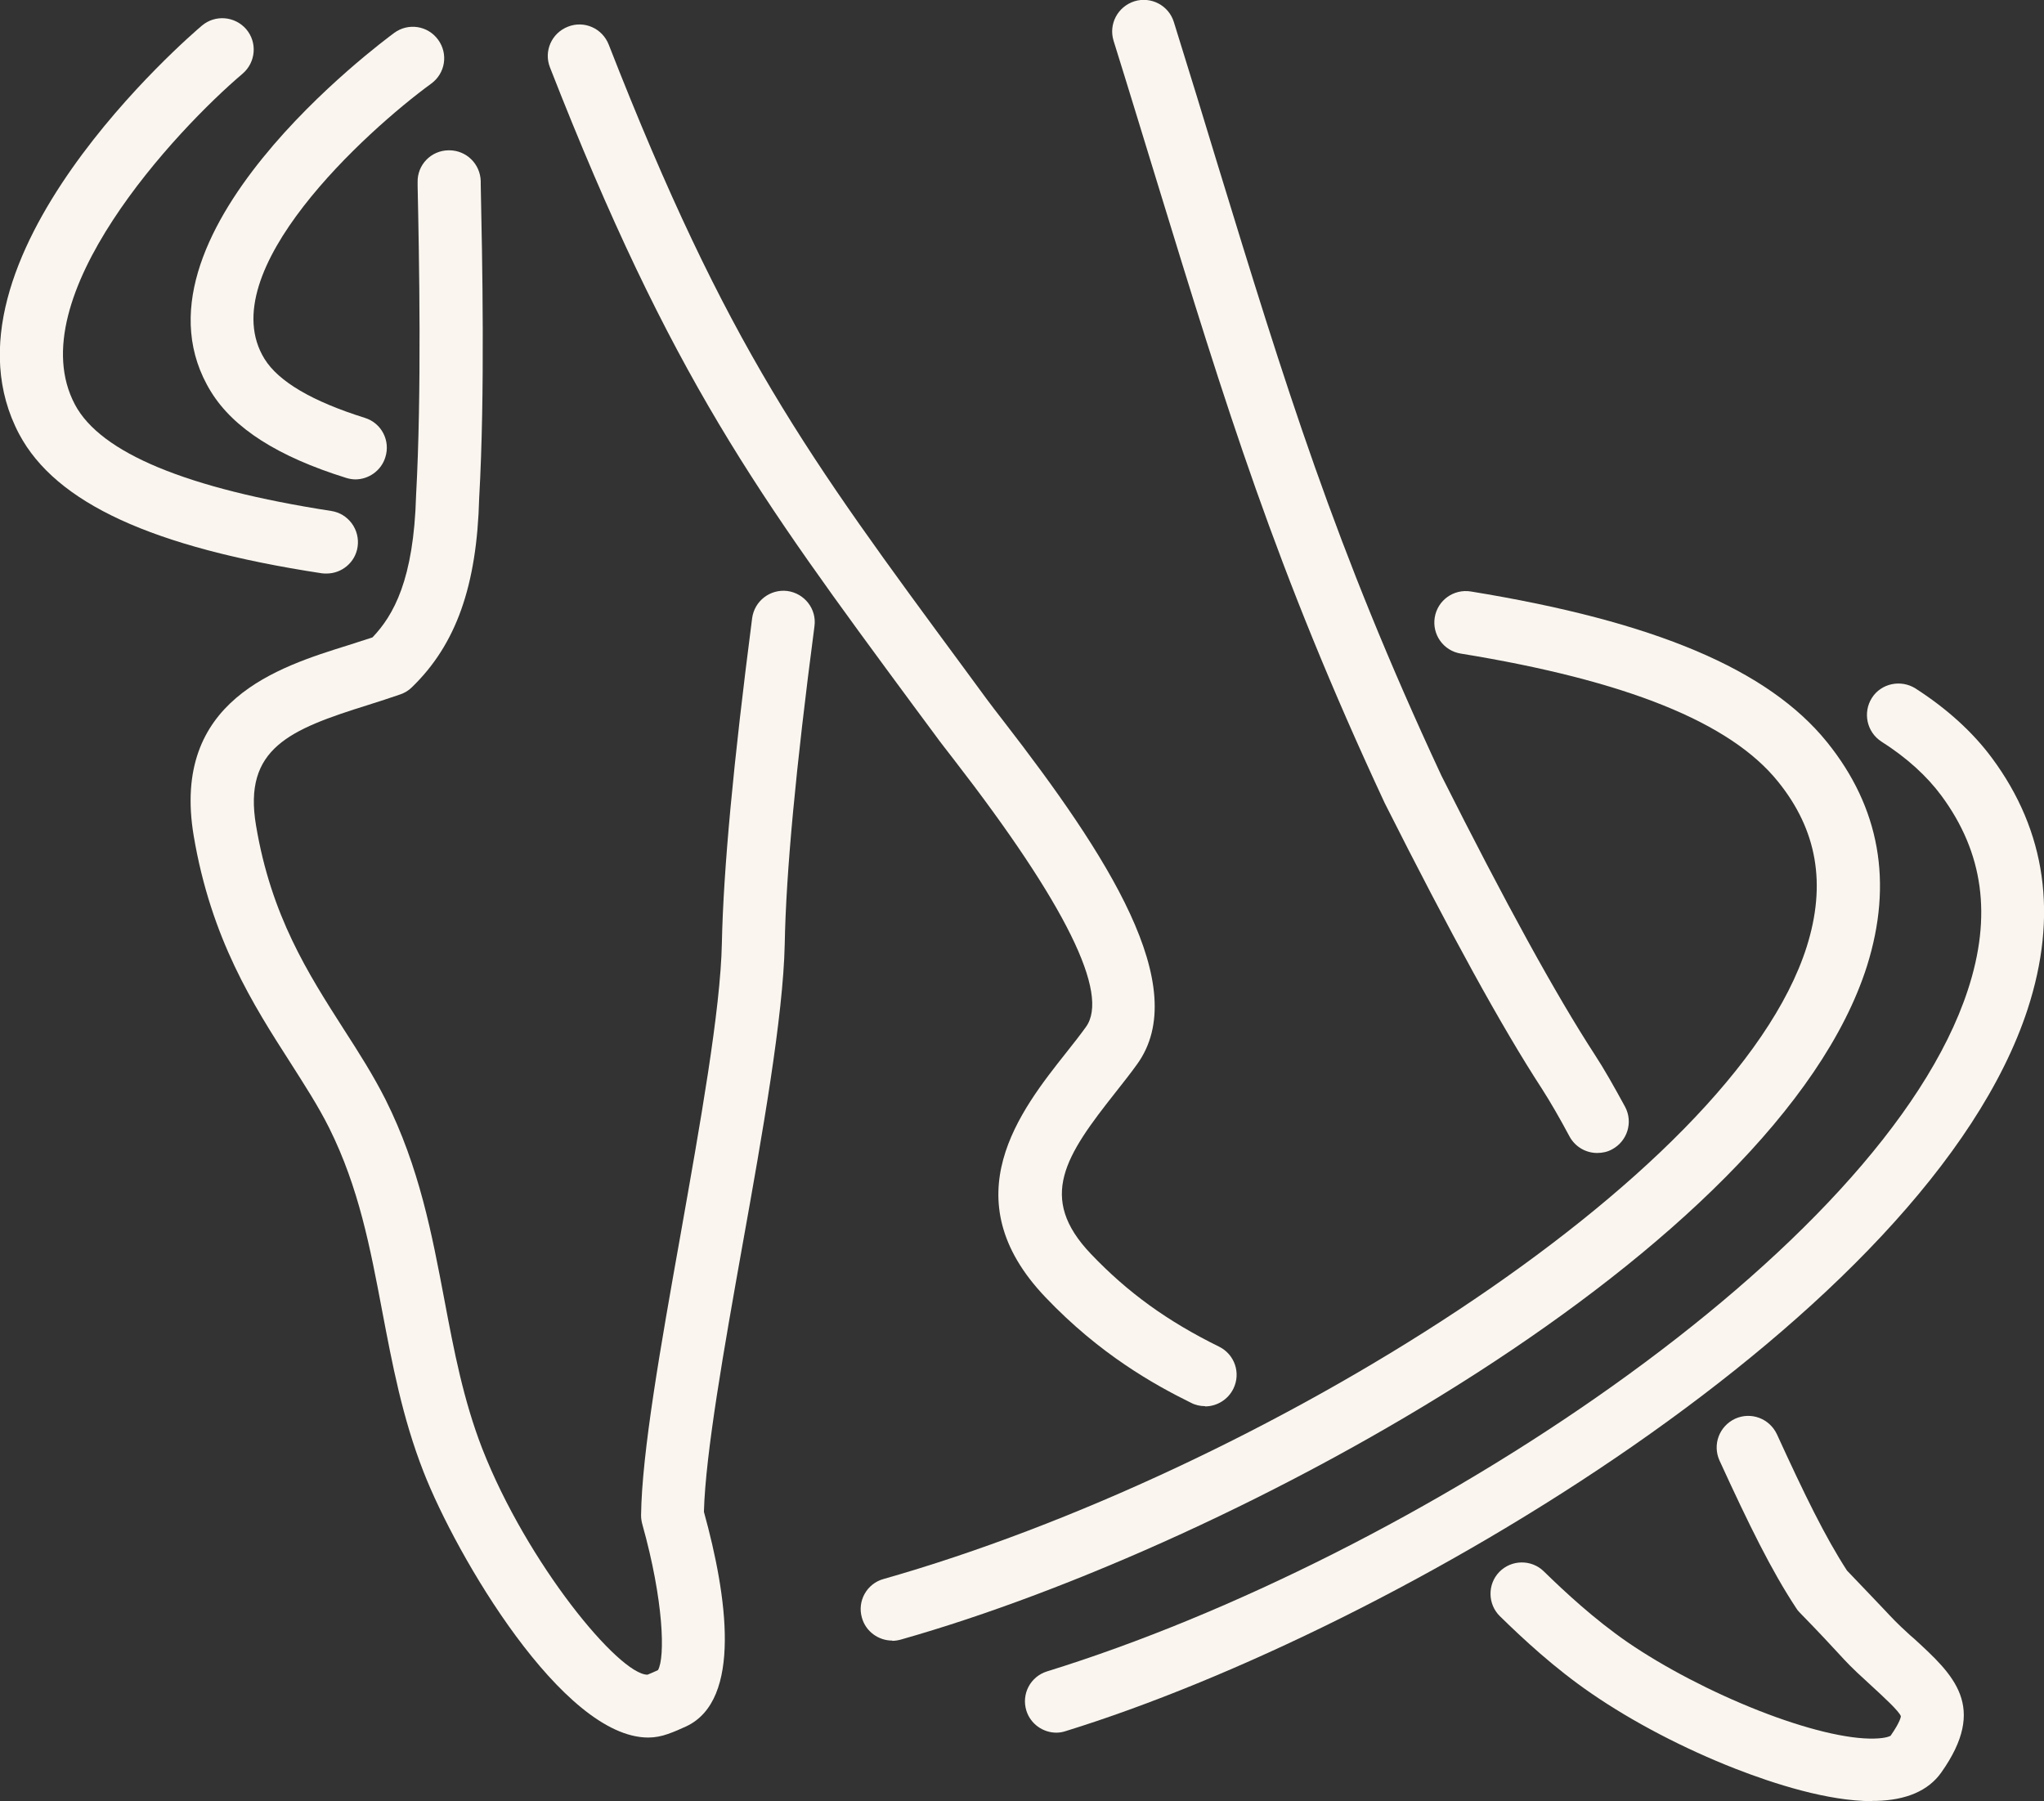
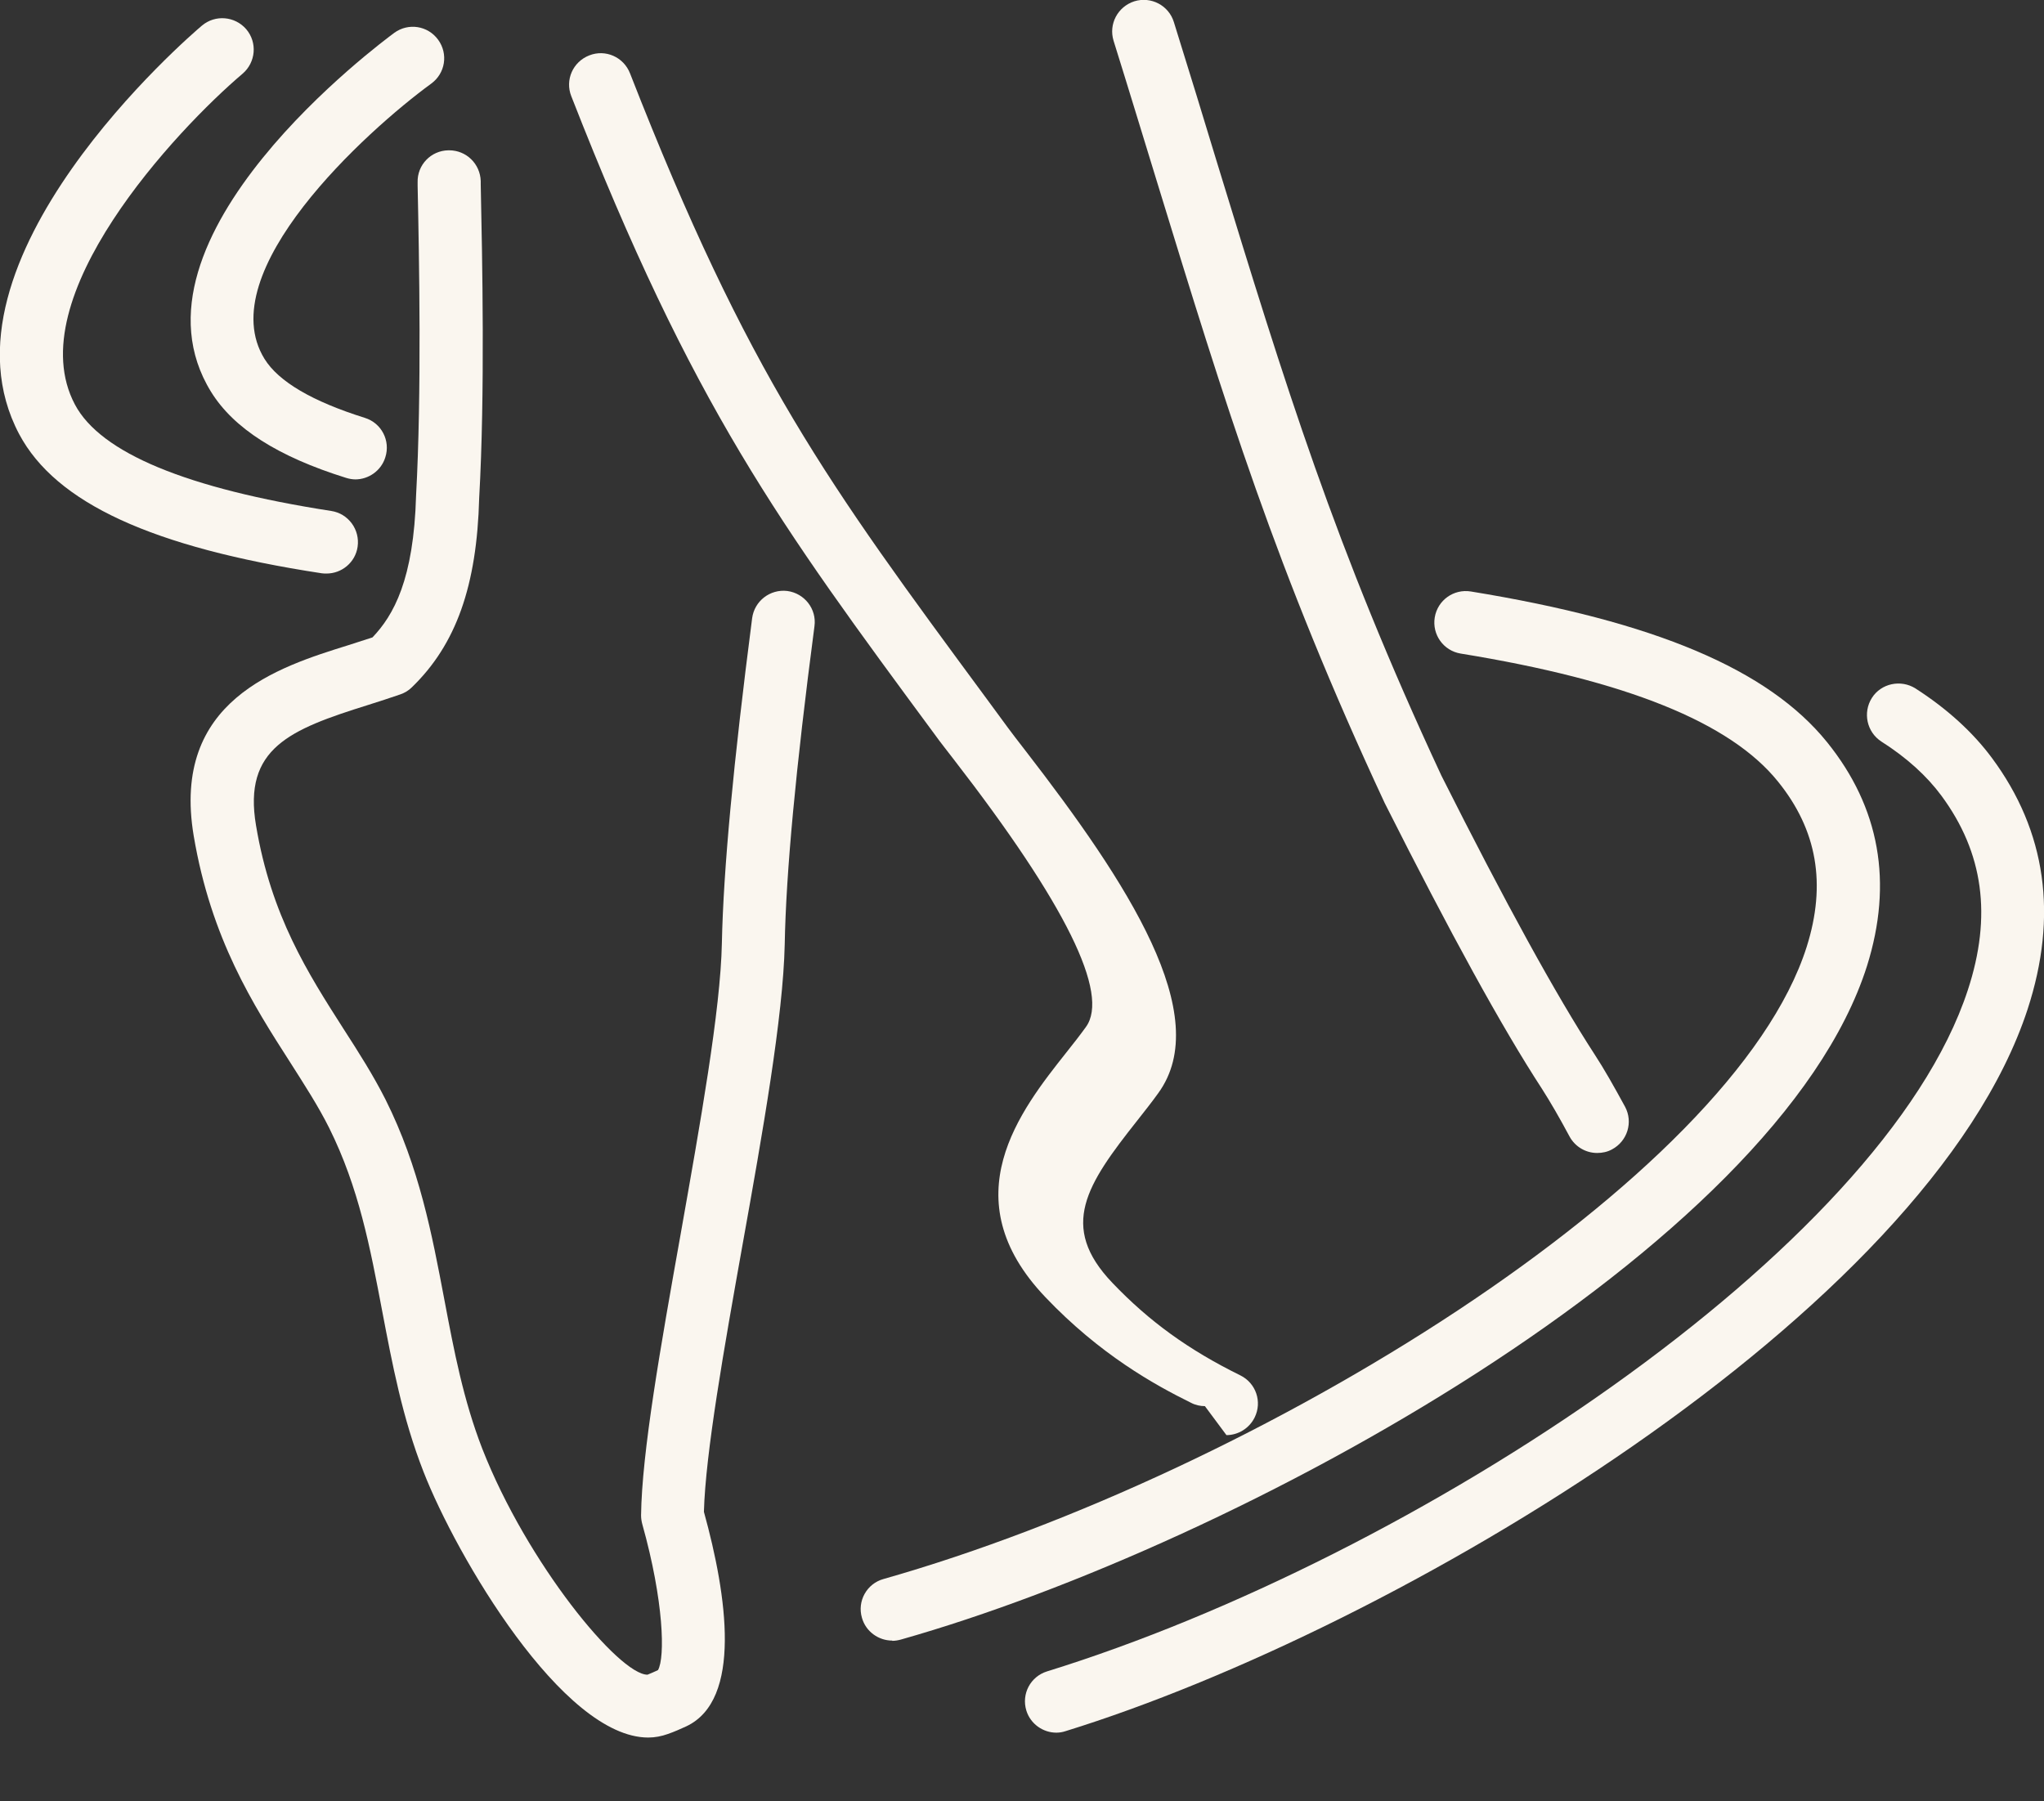
<svg xmlns="http://www.w3.org/2000/svg" id="Layer_2" data-name="Layer 2" viewBox="0 0 79.68 70.22">
  <rect x="0" y="0" width="79.68" height="70.22" fill="#333333" stroke="none" />
  <defs>
    <style>
      .cls-1 {
        fill: #faf6ef;
      }
    </style>
  </defs>
  <g id="Layer_1-2" data-name="Layer 1">
    <g id="_4" data-name="4">
-       <path class="cls-1" d="M72.98,70.22c-1.73,0-3.83-.68-5.32-1.26-2.02-.79-4.01-1.83-5.61-2.93-1.46-1-2.68-2.14-3.58-3.02-.48-.47-.49-1.25-.02-1.73.47-.48,1.25-.49,1.73-.02.83.81,1.96,1.86,3.26,2.76,1.43.98,3.29,1.95,5.12,2.67,1.83.72,3.47,1.12,4.51,1.09.48-.01.63-.11.63-.11.39-.56.4-.75.4-.76-.06-.19-.67-.75-1.16-1.2l-.14-.13c-.65-.59-.8-.76-1.16-1.15-.27-.29-.66-.72-1.49-1.57-.05-.05-.1-.11-.14-.18-.96-1.46-1.82-3.21-2.98-5.74-.28-.62-.01-1.34.61-1.63.62-.28,1.34-.01,1.63.61,1.08,2.36,1.88,4,2.73,5.31.79.82,1.18,1.24,1.45,1.52.35.37.45.49,1.02,1.01l.14.12c1.55,1.42,2.89,2.65,1.06,5.23-.5.7-1.35,1.07-2.53,1.1-.05,0-.1,0-.15,0Z" />
      <g>
        <path class="cls-1" d="M25.27,67.74c-3.34,0-7.48-7.08-8.76-10.36-.83-2.12-1.22-4.22-1.61-6.26-.47-2.48-.91-4.82-2.07-7.15-.42-.84-.95-1.66-1.51-2.54-1.45-2.26-3.09-4.82-3.77-8.85-.88-5.27,3.28-6.57,6.04-7.43.32-.1.63-.2.93-.3.82-.86,1.61-2.25,1.7-5.54.22-3.99.12-9.24.06-12.07v-.13c-.02-.68.52-1.24,1.2-1.25h.03c.67,0,1.21.53,1.23,1.2v.13c.06,2.86.17,8.17-.06,12.22-.09,3.43-.9,5.72-2.63,7.39-.12.12-.27.21-.44.27-.4.14-.84.28-1.28.42-3.03.95-4.86,1.68-4.35,4.69.59,3.53,2.03,5.77,3.41,7.93.6.93,1.16,1.81,1.64,2.76,1.32,2.64,1.81,5.26,2.29,7.79.38,2.01.74,3.91,1.48,5.82,1.75,4.47,5.33,8.81,6.44,8.81h0c.12-.05.27-.11.41-.18.28-.49.23-2.68-.61-5.68-.03-.11-.05-.23-.05-.35.03-2.45.76-6.58,1.54-10.95.76-4.3,1.56-8.75,1.61-11.36.06-2.88.45-7.03,1.18-12.67.09-.67.7-1.14,1.37-1.06.67.09,1.15.7,1.06,1.37-.73,5.56-1.11,9.62-1.16,12.41-.06,2.8-.86,7.34-1.65,11.74-.71,3.98-1.44,8.1-1.5,10.38.91,3.29,1.49,7.33-.68,8.36-.22.1-.46.21-.72.3-.25.09-.51.14-.77.14Z" />
-         <path class="cls-1" d="M46.97,54.82c-.18,0-.37-.04-.54-.13-1.42-.7-3.55-1.88-5.68-4.12-3.68-3.86-.97-7.28.82-9.54.27-.34.53-.67.76-.99.94-1.29-.79-4.8-5.14-10.42-.29-.38-.54-.69-.71-.93l-.83-1.12c-6.11-8.28-9.48-12.84-14.21-24.94-.25-.63.06-1.34.7-1.59.63-.25,1.34.06,1.59.7,4.61,11.8,7.72,16,13.9,24.38l.83,1.13c.17.23.4.53.68.89,3.99,5.16,7.38,10.34,5.18,13.36-.25.35-.53.7-.82,1.07-1.97,2.49-3.07,4.12-.97,6.32,1.44,1.51,2.98,2.62,4.99,3.61.61.3.86,1.03.56,1.64-.21.43-.65.69-1.1.69Z" />
+         <path class="cls-1" d="M46.97,54.82c-.18,0-.37-.04-.54-.13-1.42-.7-3.55-1.88-5.68-4.12-3.68-3.86-.97-7.28.82-9.54.27-.34.53-.67.76-.99.94-1.29-.79-4.8-5.14-10.42-.29-.38-.54-.69-.71-.93c-6.11-8.28-9.48-12.84-14.21-24.94-.25-.63.06-1.34.7-1.59.63-.25,1.34.06,1.59.7,4.61,11.8,7.72,16,13.9,24.38l.83,1.13c.17.23.4.53.68.89,3.99,5.16,7.38,10.34,5.18,13.36-.25.35-.53.7-.82,1.07-1.97,2.49-3.07,4.12-.97,6.32,1.44,1.51,2.98,2.62,4.99,3.61.61.3.86,1.03.56,1.64-.21.43-.65.69-1.1.69Z" />
        <path class="cls-1" d="M62.26,44.95c-.44,0-.86-.24-1.08-.65-.39-.73-.75-1.35-1.07-1.85-1.57-2.41-3.57-6.06-6.13-11.14-4.25-9.12-6.19-15.46-8.88-24.23-.53-1.72-1.08-3.54-1.69-5.49-.2-.65.16-1.33.81-1.54.65-.2,1.34.16,1.54.81.61,1.96,1.17,3.78,1.69,5.5,2.66,8.68,4.58,14.95,8.74,23.88,2.5,4.97,4.46,8.54,5.98,10.88.36.55.75,1.24,1.18,2.03.32.6.09,1.34-.51,1.66-.18.1-.38.14-.58.14Z" />
        <path class="cls-1" d="M34.78,63.96c-.53,0-1.03-.35-1.18-.89-.19-.65.19-1.33.84-1.51,14.61-4.15,33.11-15.57,35.99-24.65.77-2.44.41-4.55-1.12-6.44-1.86-2.31-5.91-3.94-12.37-4.99-.67-.11-1.12-.74-1.01-1.41.11-.67.74-1.12,1.41-1.01,7.18,1.17,11.59,3.04,13.88,5.87,2.06,2.55,2.58,5.48,1.56,8.73-3.5,11.02-24.49,22.53-37.66,26.26-.11.03-.22.05-.34.05Z" />
        <path class="cls-1" d="M41.18,67.55c-.52,0-1.01-.34-1.17-.86-.2-.65.16-1.33.81-1.53,14.31-4.43,32.57-16.43,35.89-26.56.95-2.89.61-5.36-1.03-7.58-.57-.77-1.35-1.48-2.34-2.11-.57-.37-.73-1.13-.37-1.7s1.13-.73,1.7-.37c1.23.79,2.24,1.71,2.98,2.71,2.12,2.86,2.58,6.15,1.39,9.8-3.88,11.84-24.63,24.16-37.5,28.14-.12.04-.24.06-.36.06Z" />
        <path class="cls-1" d="M12.73,22.36c-.06,0-.12,0-.19-.01-6.61-1.01-10.36-2.74-11.79-5.42C-2.83,10.18,7.43,1.37,7.87,1c.52-.44,1.29-.37,1.73.14.44.52.37,1.29-.14,1.73C6.89,5.05.72,11.62,2.92,15.77c1,1.89,4.37,3.28,9.99,4.15.67.1,1.13.73,1.03,1.4-.09.61-.62,1.04-1.21,1.04Z" />
        <path class="cls-1" d="M13.86,18.69c-.12,0-.24-.02-.37-.06-2.66-.83-4.38-1.93-5.26-3.35C4.52,9.28,14.93,1.61,15.37,1.28c.55-.4,1.31-.28,1.71.27.4.55.28,1.31-.27,1.71-2.52,1.84-8.59,7.34-6.5,10.73.55.89,1.87,1.66,3.91,2.3.65.2,1.01.89.8,1.54-.16.52-.65.86-1.17.86Z" />
      </g>
    </g>
  </g>
</svg>